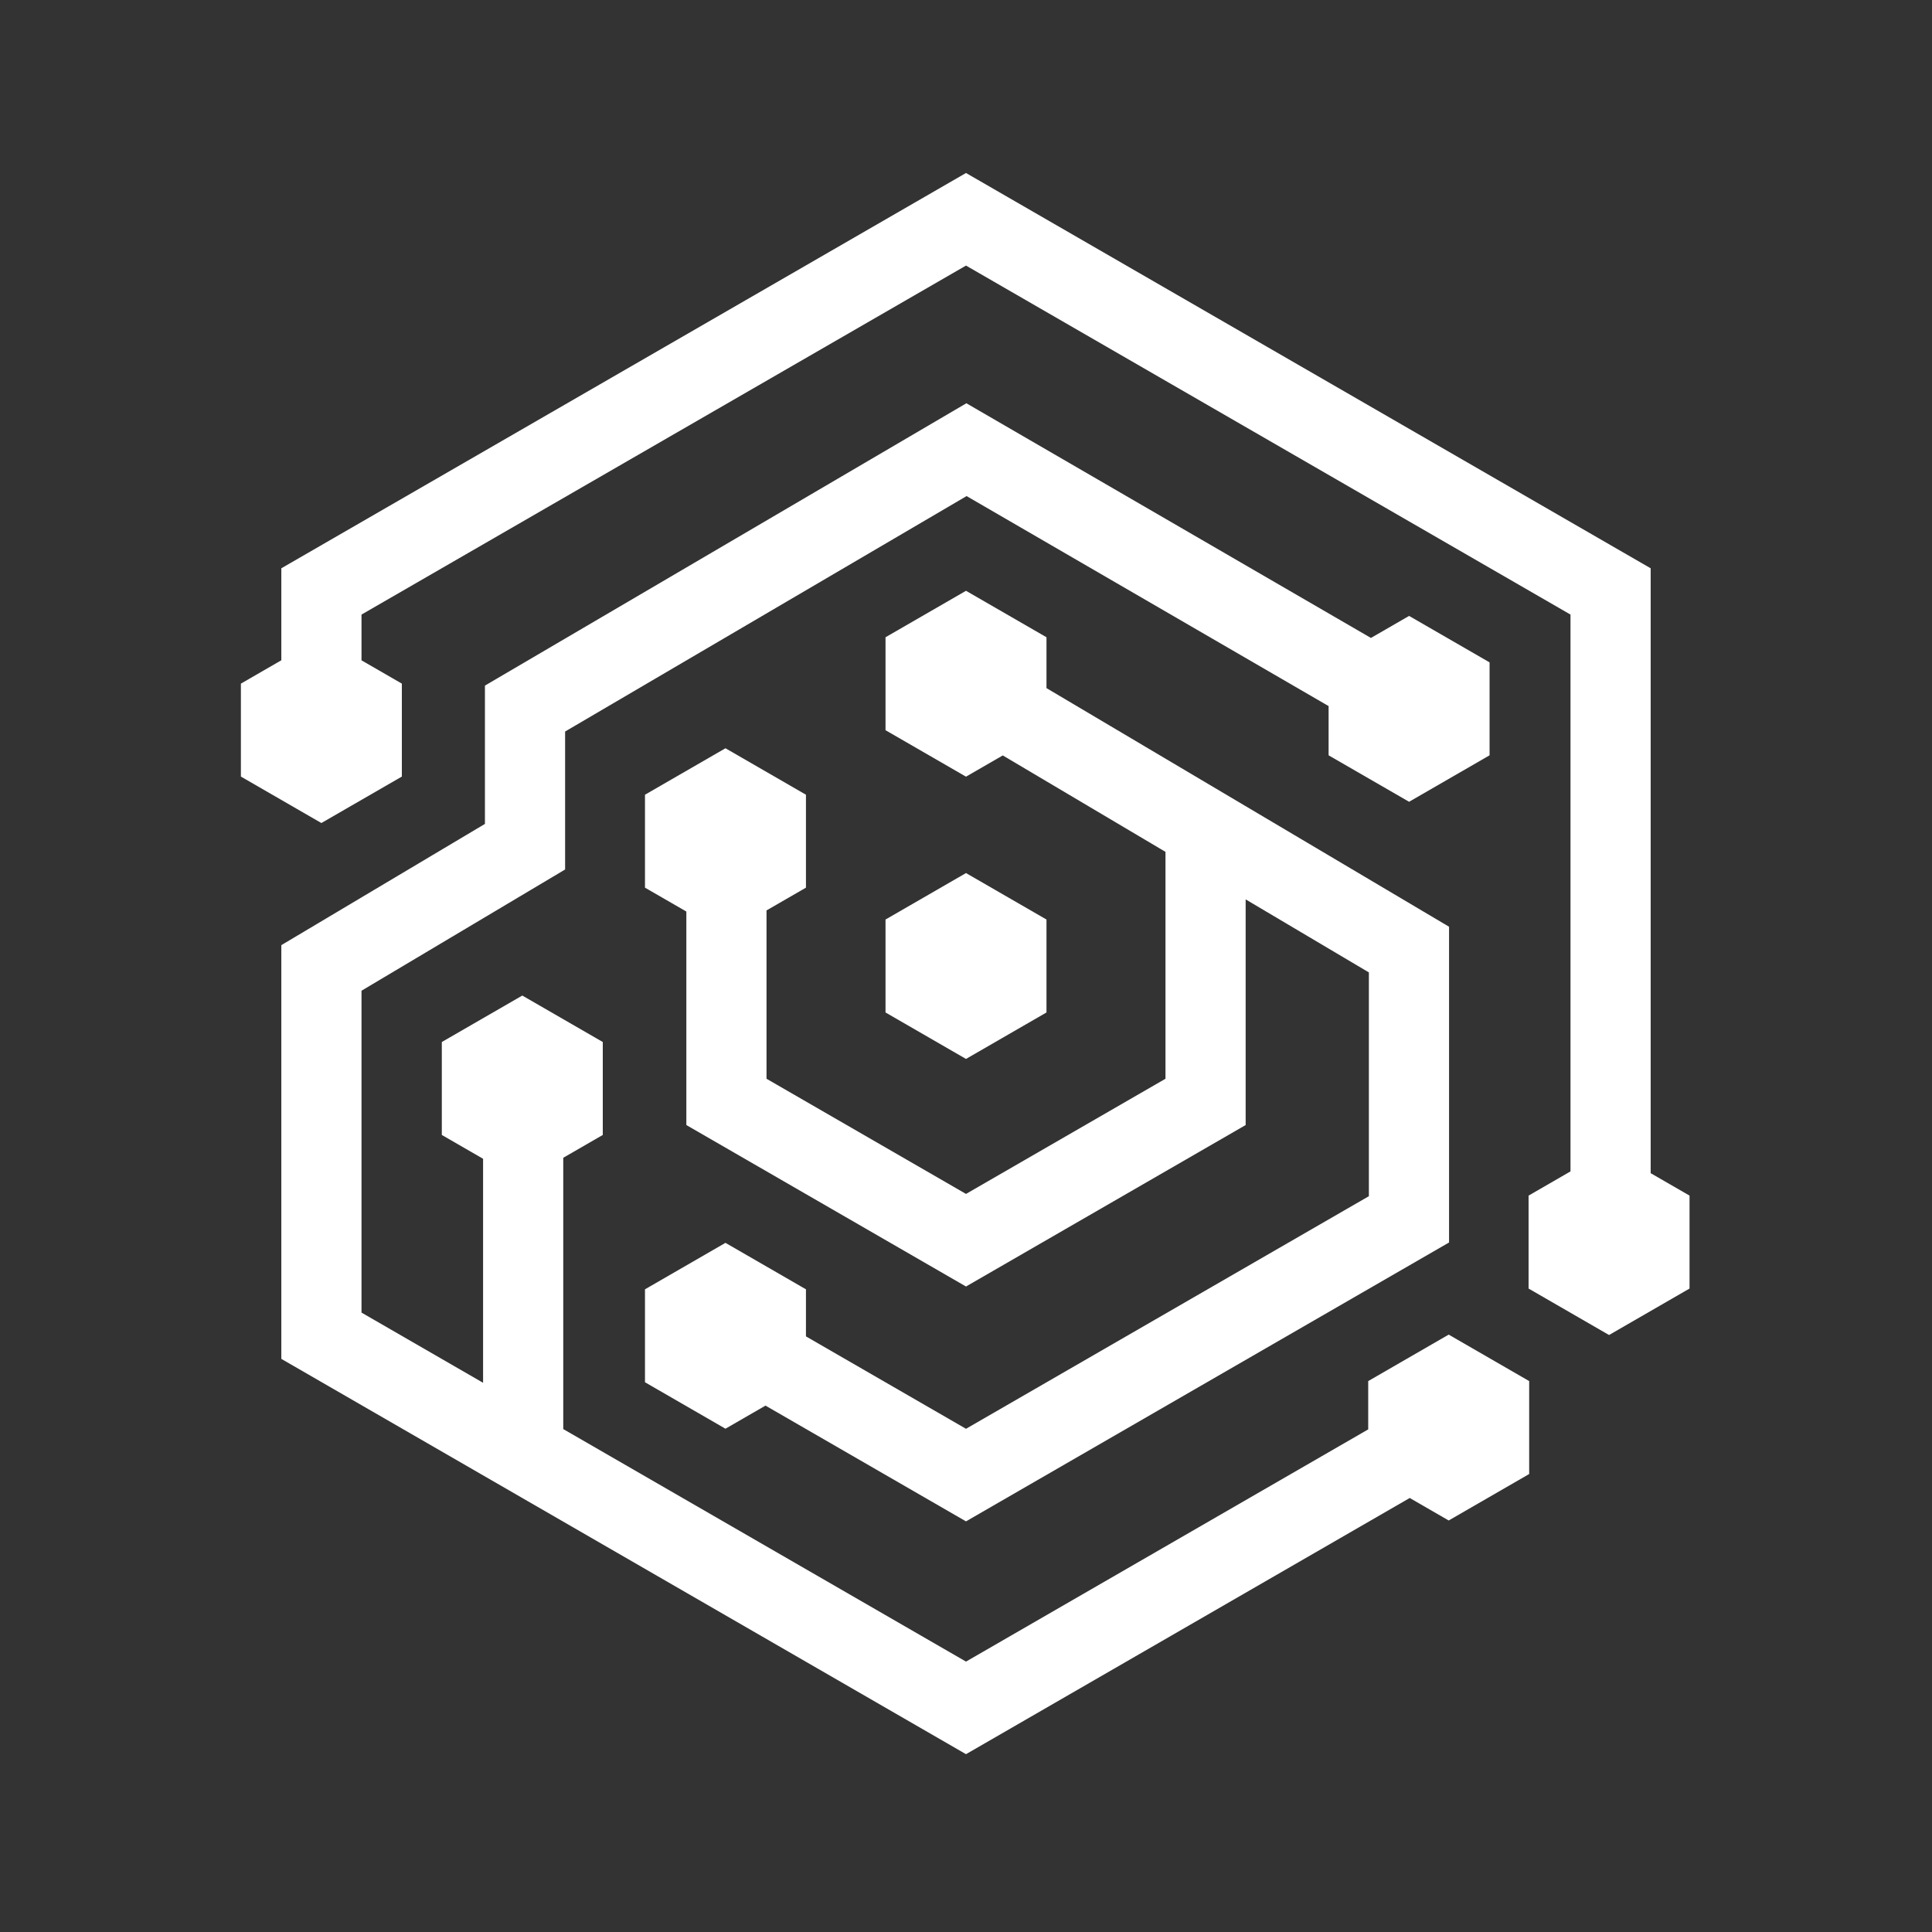
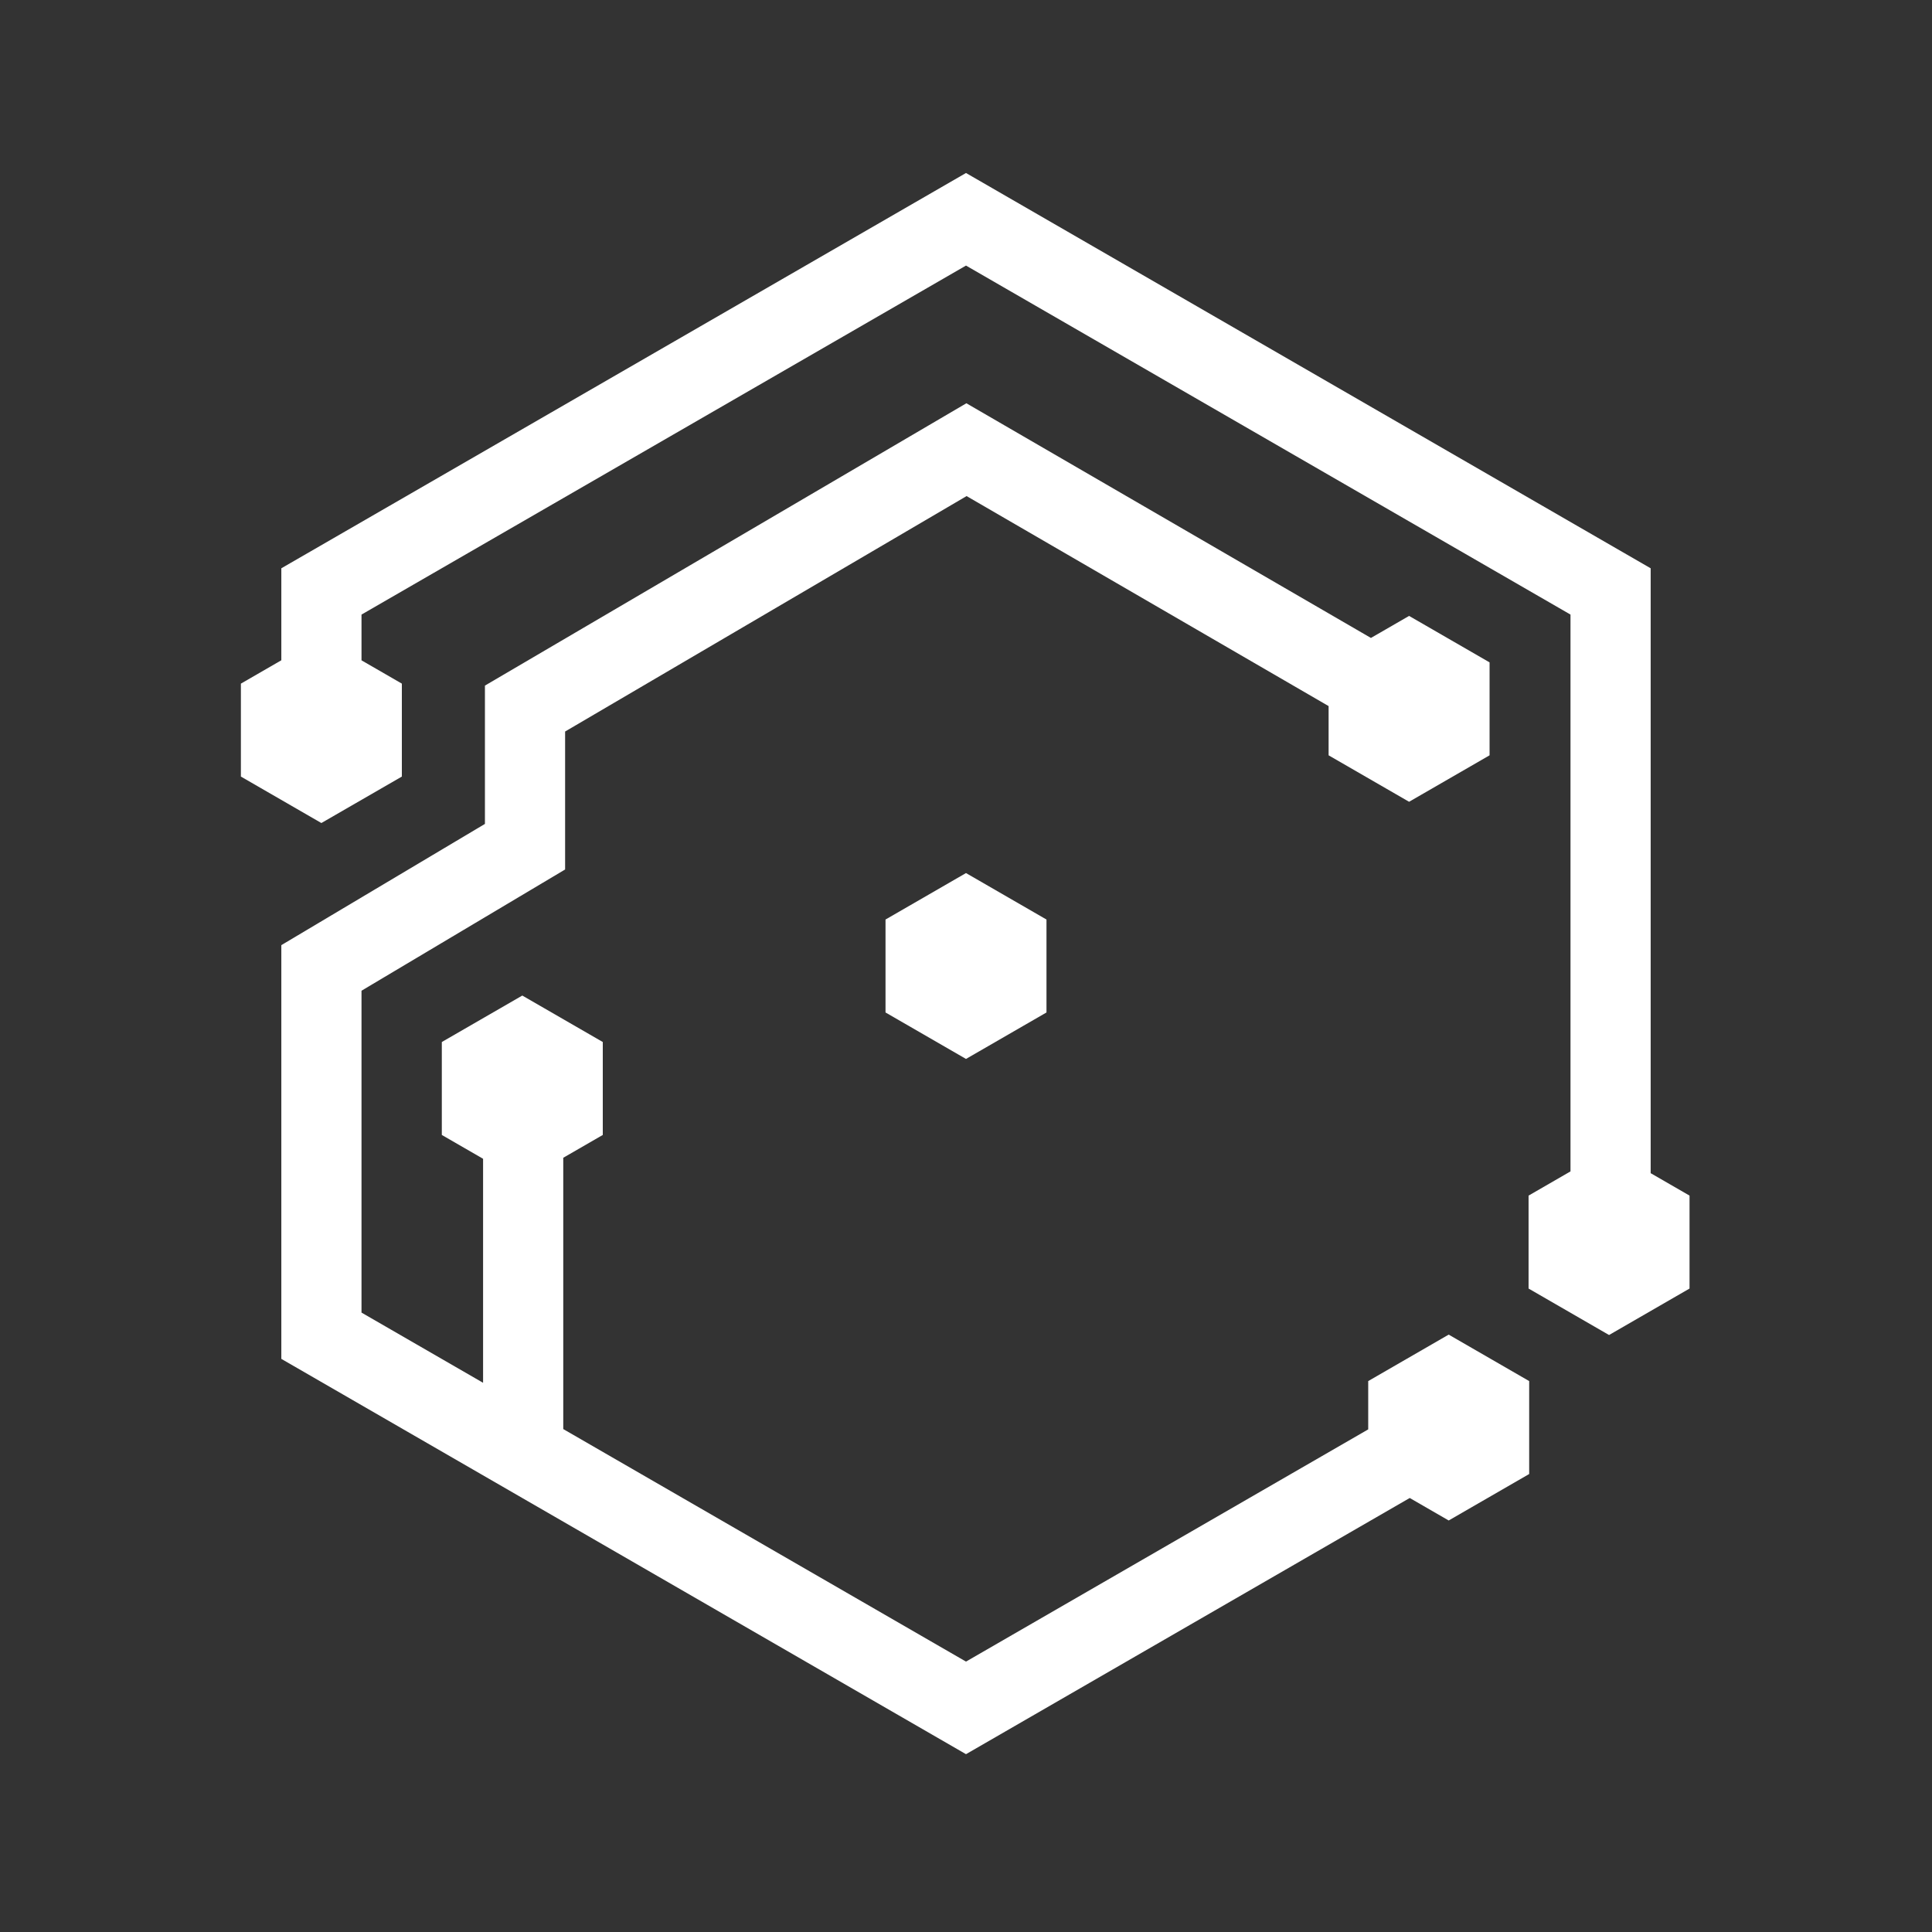
<svg xmlns="http://www.w3.org/2000/svg" version="1.1" id="Layer_2" x="0px" y="0px" viewBox="0 0 2000 2000" style="fill:white;" xml:space="preserve">
  <rect x="0" y="0" width="2000" height="2000" fill="#333333" stroke="none" />
  <g>
-     <polygon points="751,1286.59 667.68,1334.69 667.68,1430.9 751,1479 792.43,1455.08 1000,1574.92 1500.06,1286.21 1500.06,959.36    1083.32,712.34 1083.32,659.69 1000,611.59 916.68,659.69 916.68,755.9 1000,804 1038.08,782.02 1206.5,881.84 1206.5,1116.72    1000,1235.95 793.5,1116.72 793.5,942.46 834.32,918.9 834.32,822.69 751,774.59 667.68,822.69 667.68,918.9 710.5,943.62    710.5,1164.64 1000,1331.79 1289.5,1164.64 1289.5,931.04 1417.06,1006.64 1417.06,1238.29 1000,1479.08 834.32,1383.42    834.32,1334.69  " />
    <polygon points="1083.32,1048.1 1083.32,951.9 1000,903.79 916.68,951.9 916.68,1048.1 1000,1096.21  " />
    <polygon points="1416.37,1429.69 1416.37,1479.69 1000,1720.08 583.08,1479.37 583.08,1198.52 624,1174.9 624,1078.69    540.68,1030.59 457.37,1078.69 457.37,1174.9 500.08,1199.56 500.08,1431.45 374.23,1358.79 374.23,1025.59 585,900.09 585,757.27    1000.61,513.54 1375.37,730.94 1375.37,781.9 1458.68,830 1542,781.9 1542,685.69 1458.68,637.59 1419.18,660.4 1000.39,417.46    502,709.73 502,852.91 291.23,978.41 291.23,1406.71 1000,1815.92 1459.35,1550.71 1499.68,1574 1583,1525.9 1583,1429.69    1499.68,1381.59  " />
    <polygon points="1708.77,1214.47 1708.77,588.29 1000,179.08 291.23,588.29 291.23,683.52 249.37,707.69 249.37,803.9 332.68,852    416,803.9 416,707.69 374.23,683.57 374.23,636.21 1000,274.92 1625.77,636.21 1625.77,1212.63 1582.37,1237.69 1582.37,1333.9    1665.68,1382 1749,1333.9 1749,1237.69  " />
  </g>
</svg>